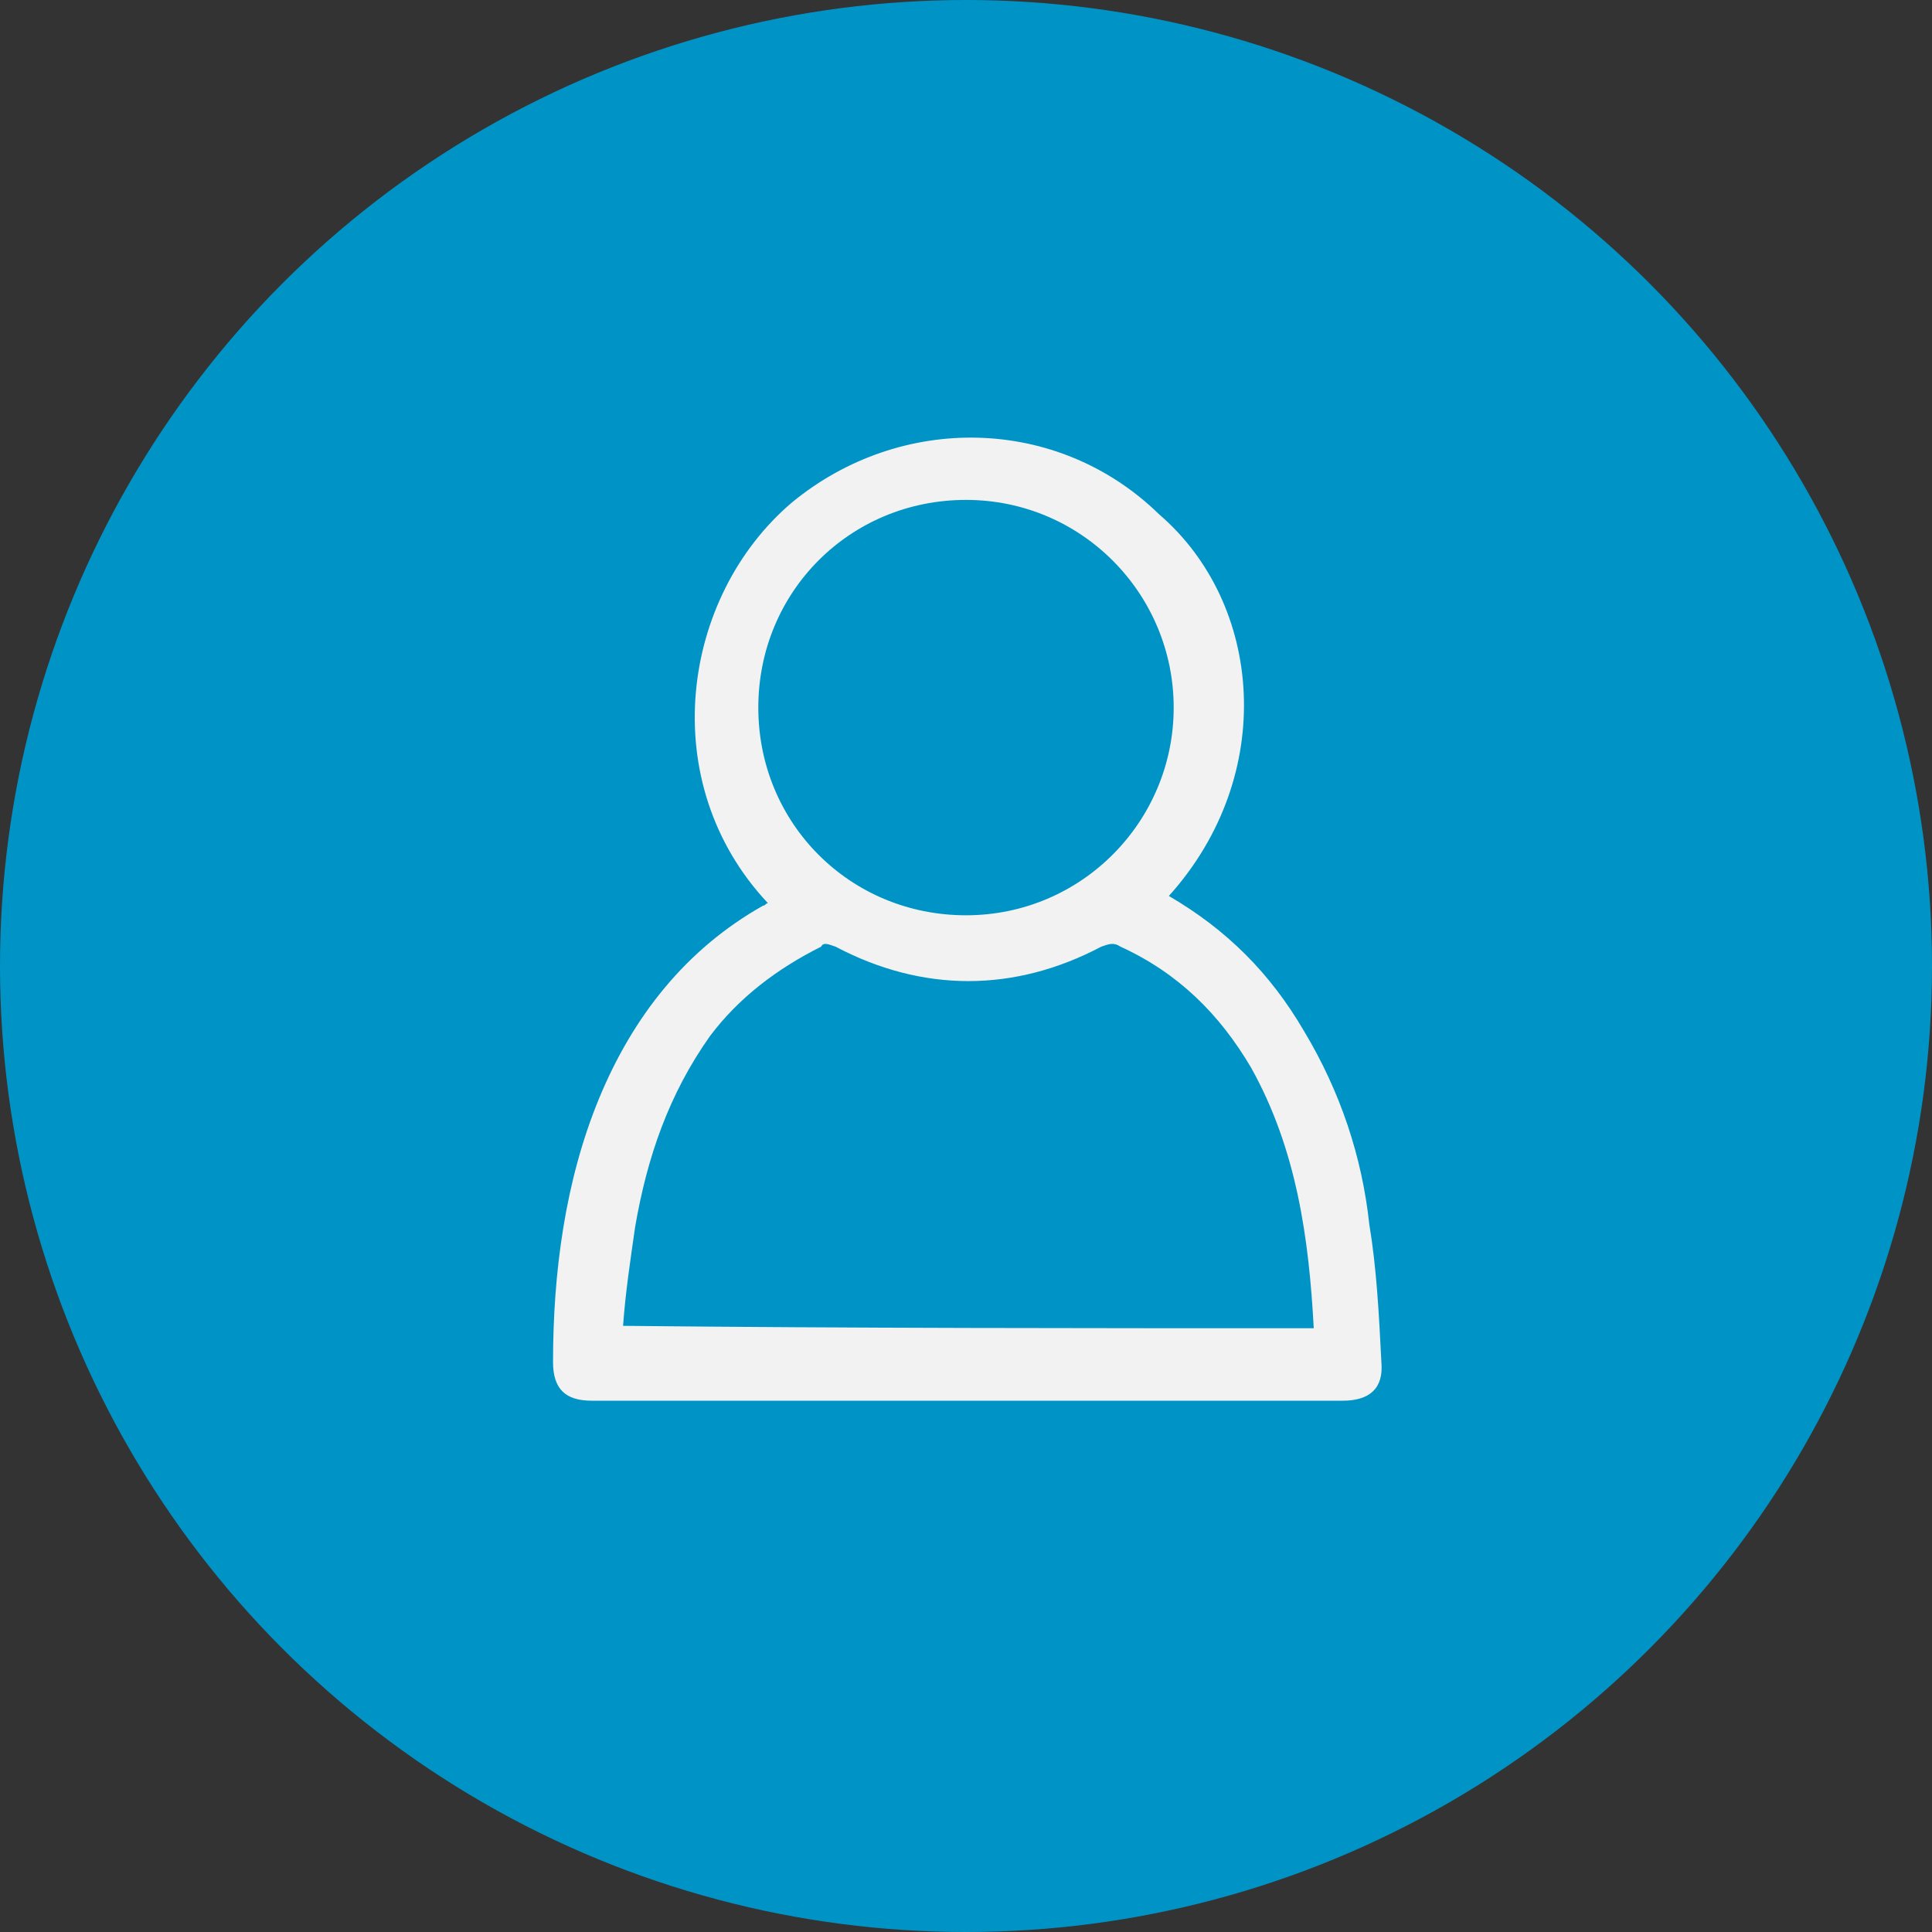
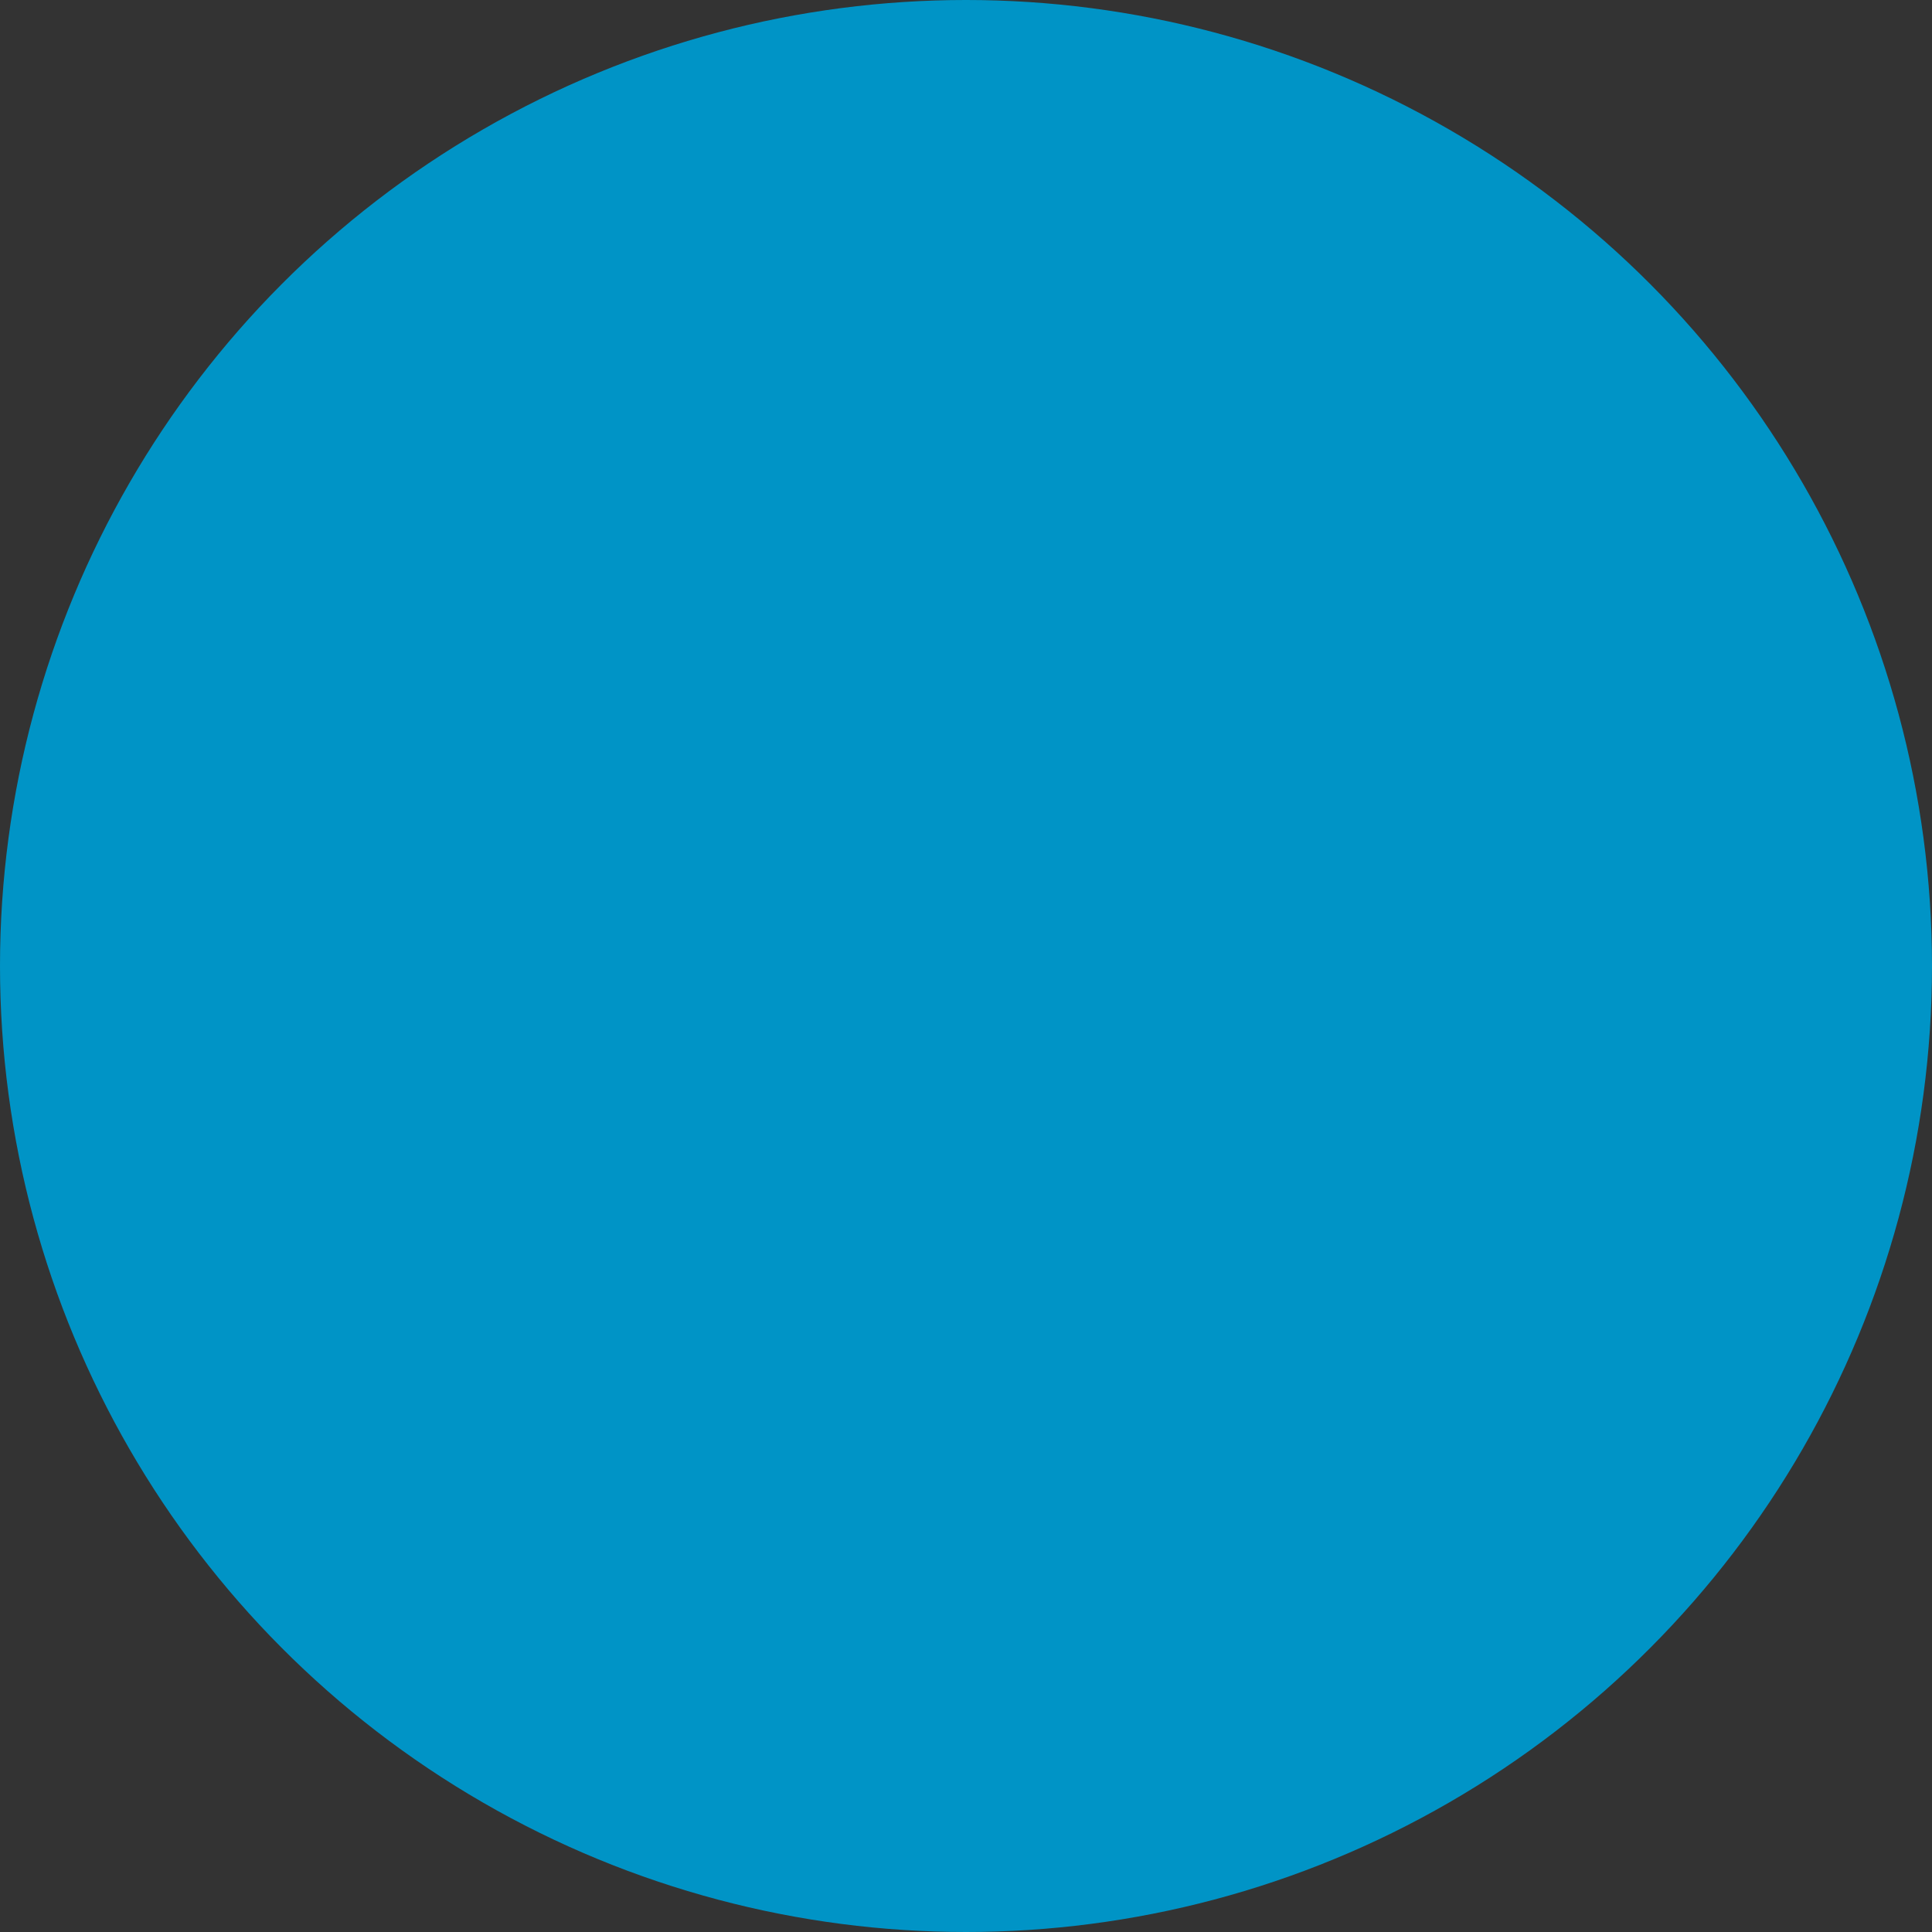
<svg xmlns="http://www.w3.org/2000/svg" version="1.1" id="Layer_1" x="0px" y="0px" viewBox="0 0 80 80" style="enable-background:new 0 0 80 80;" xml:space="preserve">
  <rect x="0" y="0" width="80" height="80" fill="#333333" stroke="none" />
  <style type="text/css">
	.st0{fill:#0094C6;}
	.st1{fill:#F2F2F2;}
</style>
  <circle class="st0" cx="40" cy="40" r="40" />
  <g>
    <g>
-       <path class="st1" d="M48.4,37.1c2.4,1.4,4.2,3.2,5.6,5.6c1.5,2.5,2.4,5.2,2.7,8c0.3,1.8,0.4,3.7,0.5,5.7c0.1,1.1-0.5,1.6-1.6,1.6    c-10.4,0-20.7,0-31.1,0c-1.1,0-1.6-0.5-1.6-1.6c0-3.7,0.5-7.5,1.9-10.9c1.4-3.4,3.6-6.2,6.8-8c0.1,0,0.1-0.1,0.2-0.1    c-4.7-5-3.6-12.7,1-16.6c4.5-3.7,11-3.6,15.2,0.5C52.3,25,52.9,32.1,48.4,37.1z M54.4,55c-0.2-3.7-0.7-7.4-2.6-10.8    c-1.3-2.2-3-3.9-5.4-5c-0.3-0.2-0.5-0.1-0.8,0c-3.6,1.9-7.4,1.9-11,0c-0.3-0.1-0.5-0.2-0.6,0c-1.8,0.9-3.4,2.1-4.6,3.7    c-1.7,2.4-2.6,5-3.1,7.9c-0.2,1.4-0.4,2.7-0.5,4.1C35.3,55,44.8,55,54.4,55z M48.6,29.3c0-4.7-3.8-8.6-8.6-8.6s-8.6,3.8-8.6,8.6    s3.8,8.6,8.6,8.6S48.6,34,48.6,29.3z" />
-     </g>
+       </g>
  </g>
</svg>